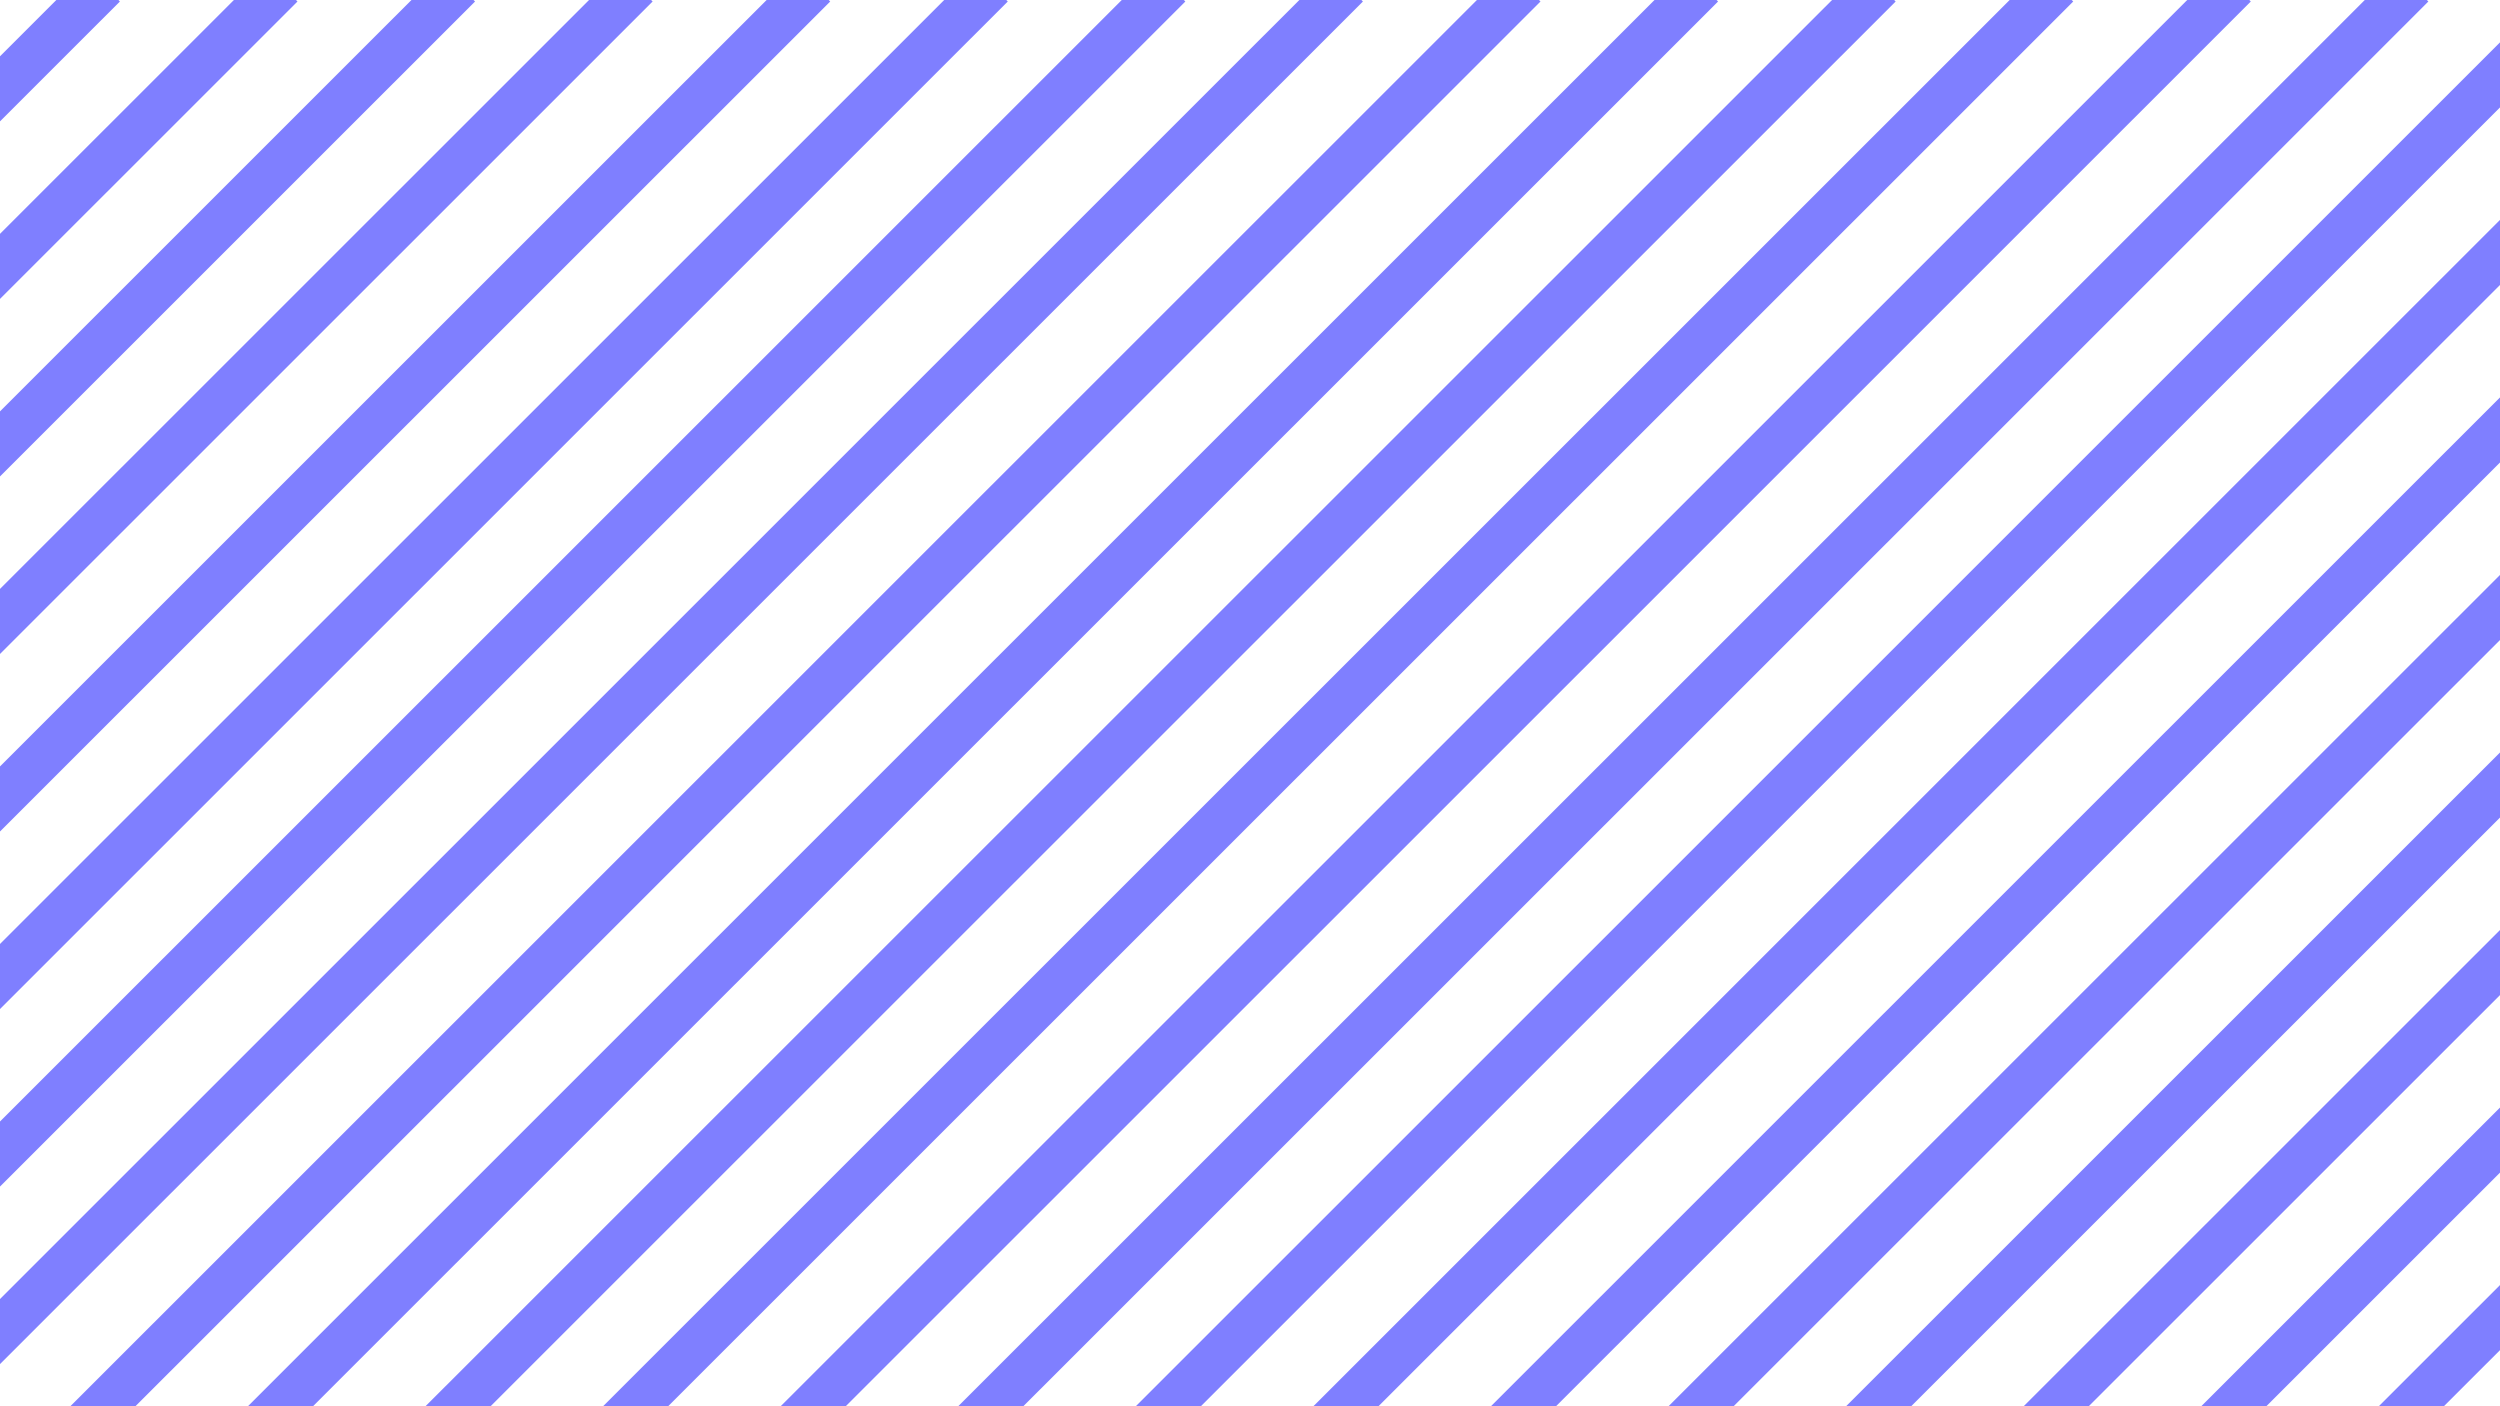
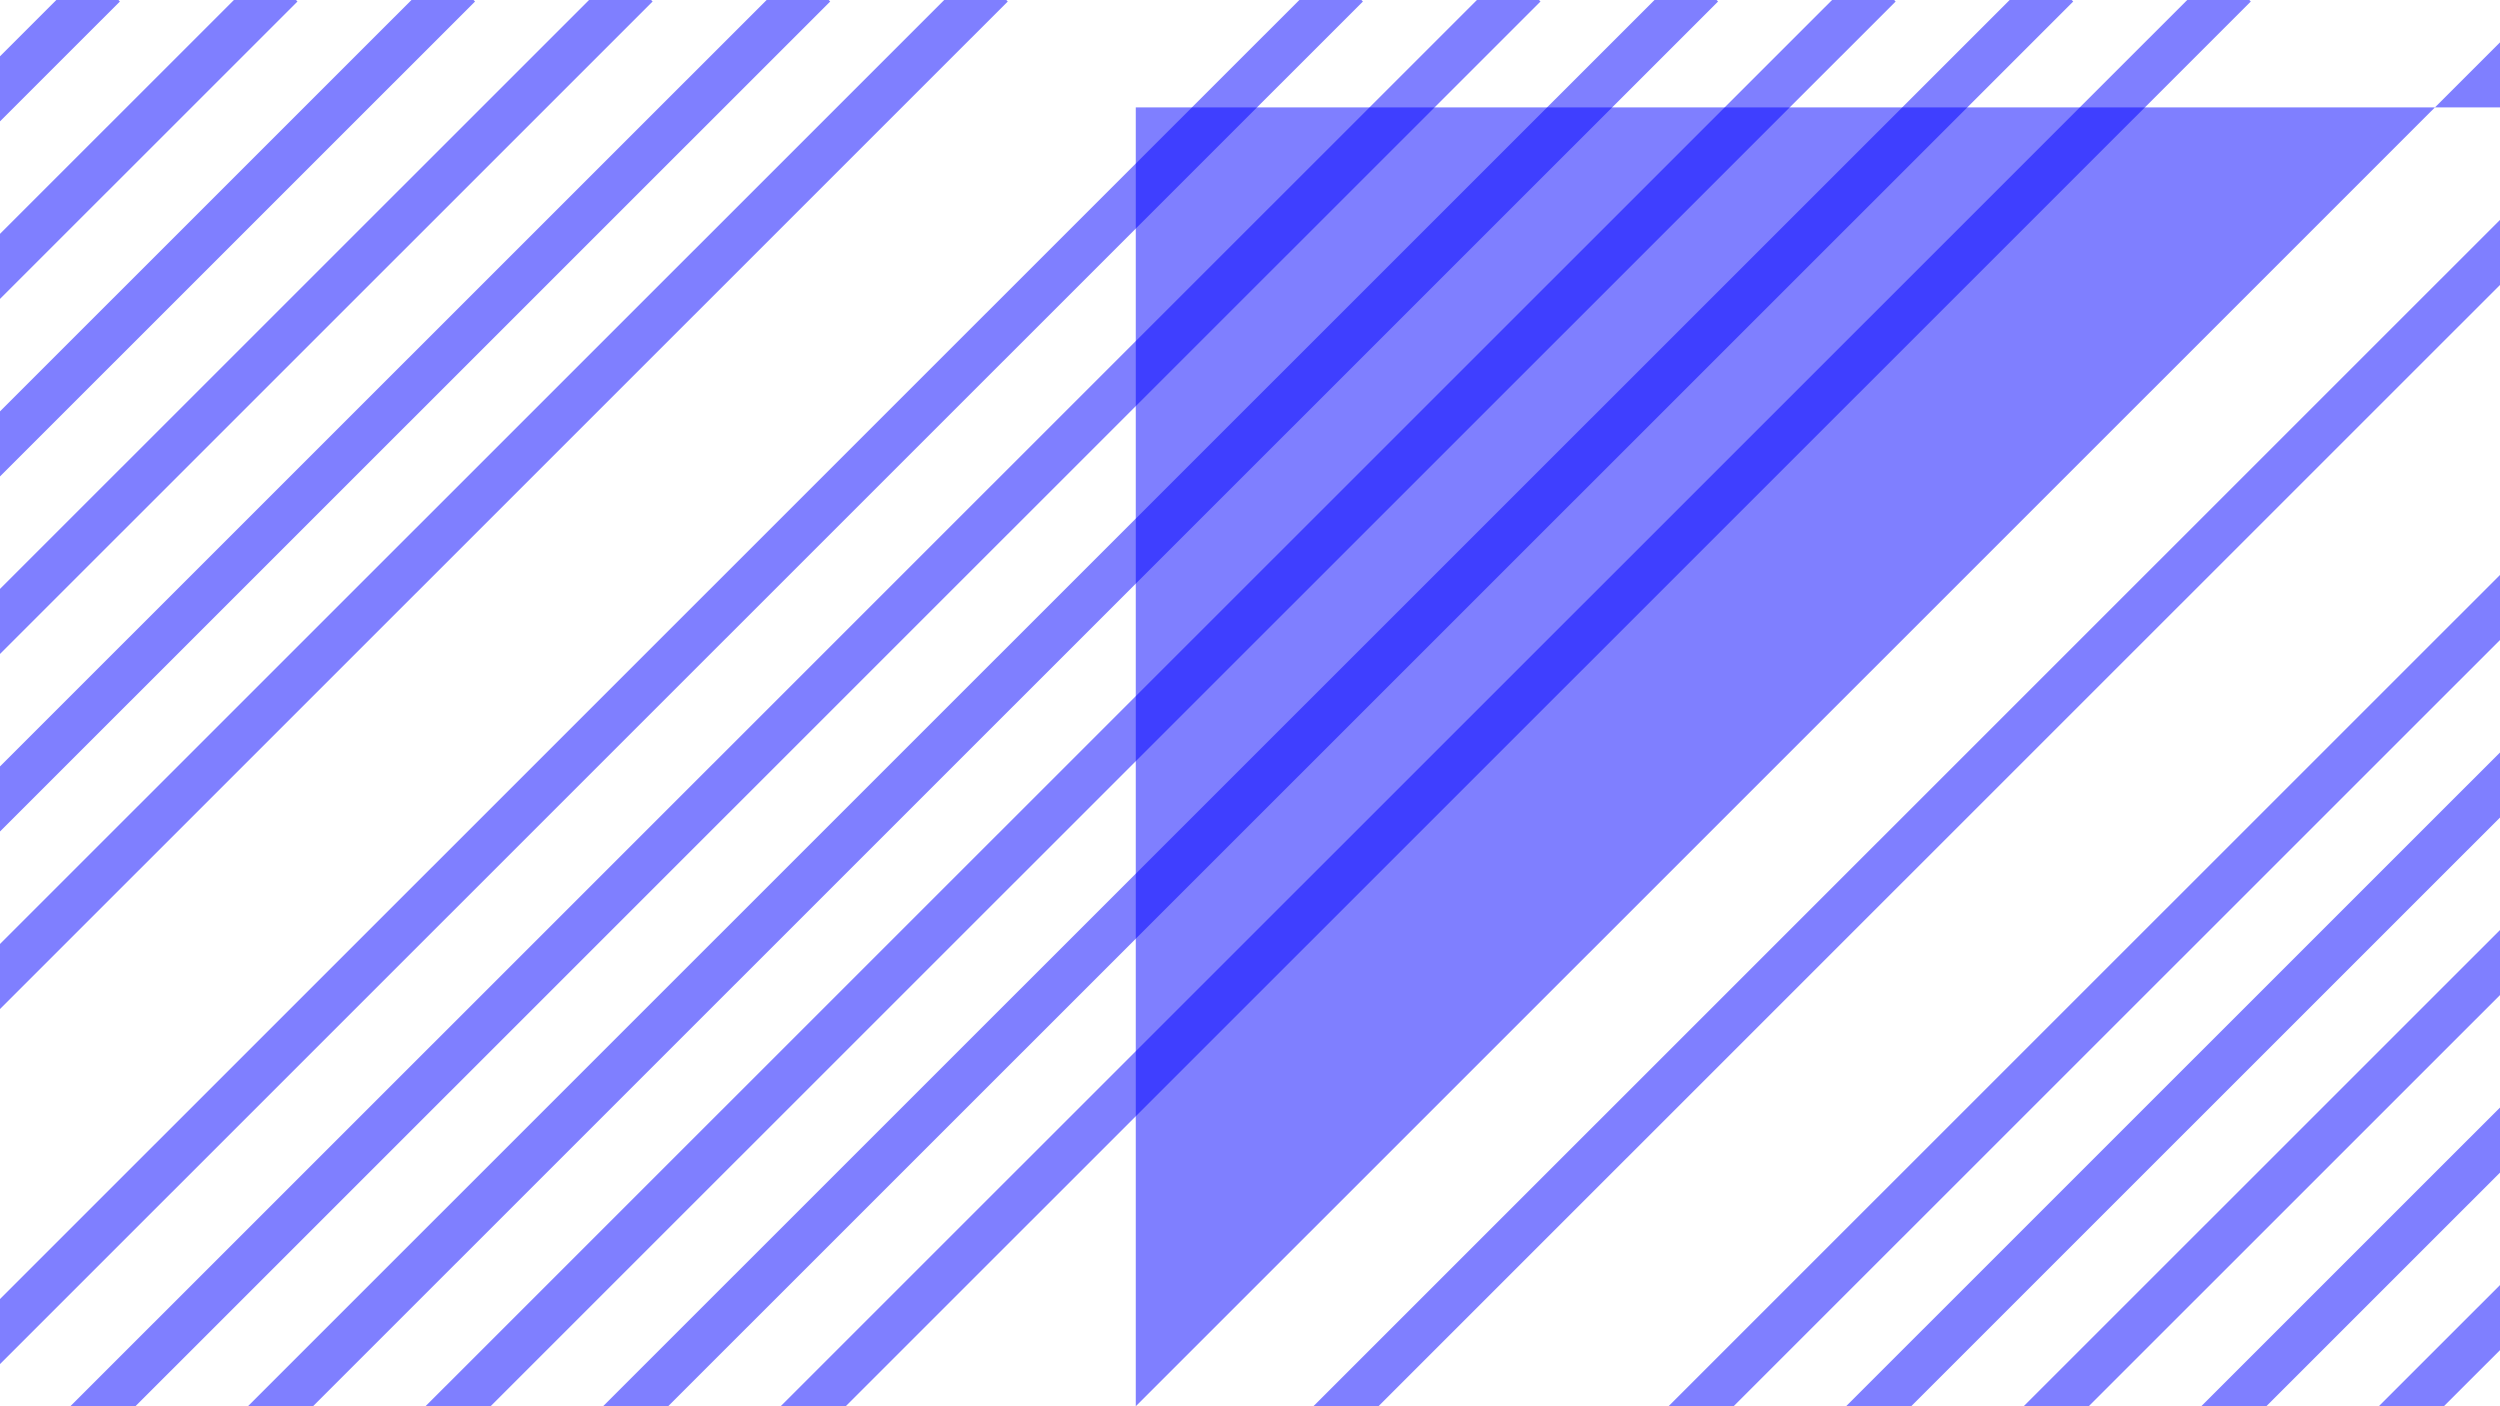
<svg xmlns="http://www.w3.org/2000/svg" width="2320" height="1305" viewBox="0 0 2320 1305" fill="none">
  <path d="M0 1265.88L1264.79 1.392L1263.4 0H1205.79L0 1205.5V1265.88Z" fill="#0000FF" fill-opacity="0.5" />
-   <path d="M0 1101.13L1100 1.392L1098.61 0H1041L0 1040.75V1101.13Z" fill="#0000FF" fill-opacity="0.5" />
  <path d="M0 936.385L935.216 1.392L933.823 0H876.213L0 876.004V936.385Z" fill="#0000FF" fill-opacity="0.5" />
  <path d="M0 771.635L770.427 1.392L769.034 0H711.424L0 711.255V771.635Z" fill="#0000FF" fill-opacity="0.5" />
  <path d="M0 606.886L605.638 1.392L604.246 0H546.636L0 546.505V606.886Z" fill="#0000FF" fill-opacity="0.5" />
  <path d="M0 442.137L440.85 1.392L439.457 0H381.847L0 381.756V442.137Z" fill="#0000FF" fill-opacity="0.5" />
  <path d="M0 277.387L276.061 1.392L274.668 0H217.059L0 217.007V277.387Z" fill="#0000FF" fill-opacity="0.5" />
  <path d="M0 112.638L111.272 1.392L109.88 0H52.27L0 52.257V112.638Z" fill="#0000FF" fill-opacity="0.5" />
-   <path d="M1054 1305L2320 39.301V99.682L1114.39 1305H1054Z" fill="#0000FF" fill-opacity="0.5" />
+   <path d="M1054 1305L2320 39.301V99.682H1054Z" fill="#0000FF" fill-opacity="0.5" />
  <path d="M1218.79 1305L2320 204.05V264.431L1279.18 1305H1218.79Z" fill="#0000FF" fill-opacity="0.5" />
-   <path d="M2320 368.8L1383.58 1305H1443.97L2320 429.181V368.8Z" fill="#0000FF" fill-opacity="0.5" />
  <path d="M1548.37 1305L2320 533.549V593.93L1608.76 1305H1548.37Z" fill="#0000FF" fill-opacity="0.5" />
  <path d="M2320 698.298L1713.15 1305H1773.55L2320 758.679V698.298Z" fill="#0000FF" fill-opacity="0.5" />
  <path d="M1877.94 1305L2320 863.048V923.428L1938.34 1305H1877.94Z" fill="#0000FF" fill-opacity="0.5" />
  <path d="M2320 1027.8L2042.73 1305H2103.13L2320 1088.18V1027.8Z" fill="#0000FF" fill-opacity="0.5" />
  <path d="M2207.52 1305L2320 1192.55V1252.93L2267.91 1305H2207.52Z" fill="#0000FF" fill-opacity="0.5" />
-   <path d="M949.605 1305L2253.52 1.392L2252.13 0H2194.52L889.21 1305H949.605Z" fill="#0000FF" fill-opacity="0.5" />
  <path d="M784.817 1305L2088.74 1.392L2087.34 0H2029.73L724.422 1305H784.817Z" fill="#0000FF" fill-opacity="0.5" />
  <path d="M620.028 1305L1923.95 1.392L1922.55 0H1864.94L559.633 1305H620.028Z" fill="#0000FF" fill-opacity="0.5" />
  <path d="M455.24 1305L1759.16 1.392L1757.77 0H1700.16L394.845 1305H455.24Z" fill="#0000FF" fill-opacity="0.5" />
  <path d="M290.451 1305L1594.37 1.392L1592.98 0H1535.37L230.056 1305H290.451Z" fill="#0000FF" fill-opacity="0.5" />
  <path d="M125.662 1305L1429.58 1.392L1428.19 0H1370.58L65.267 1305H125.662Z" fill="#0000FF" fill-opacity="0.5" />
</svg>